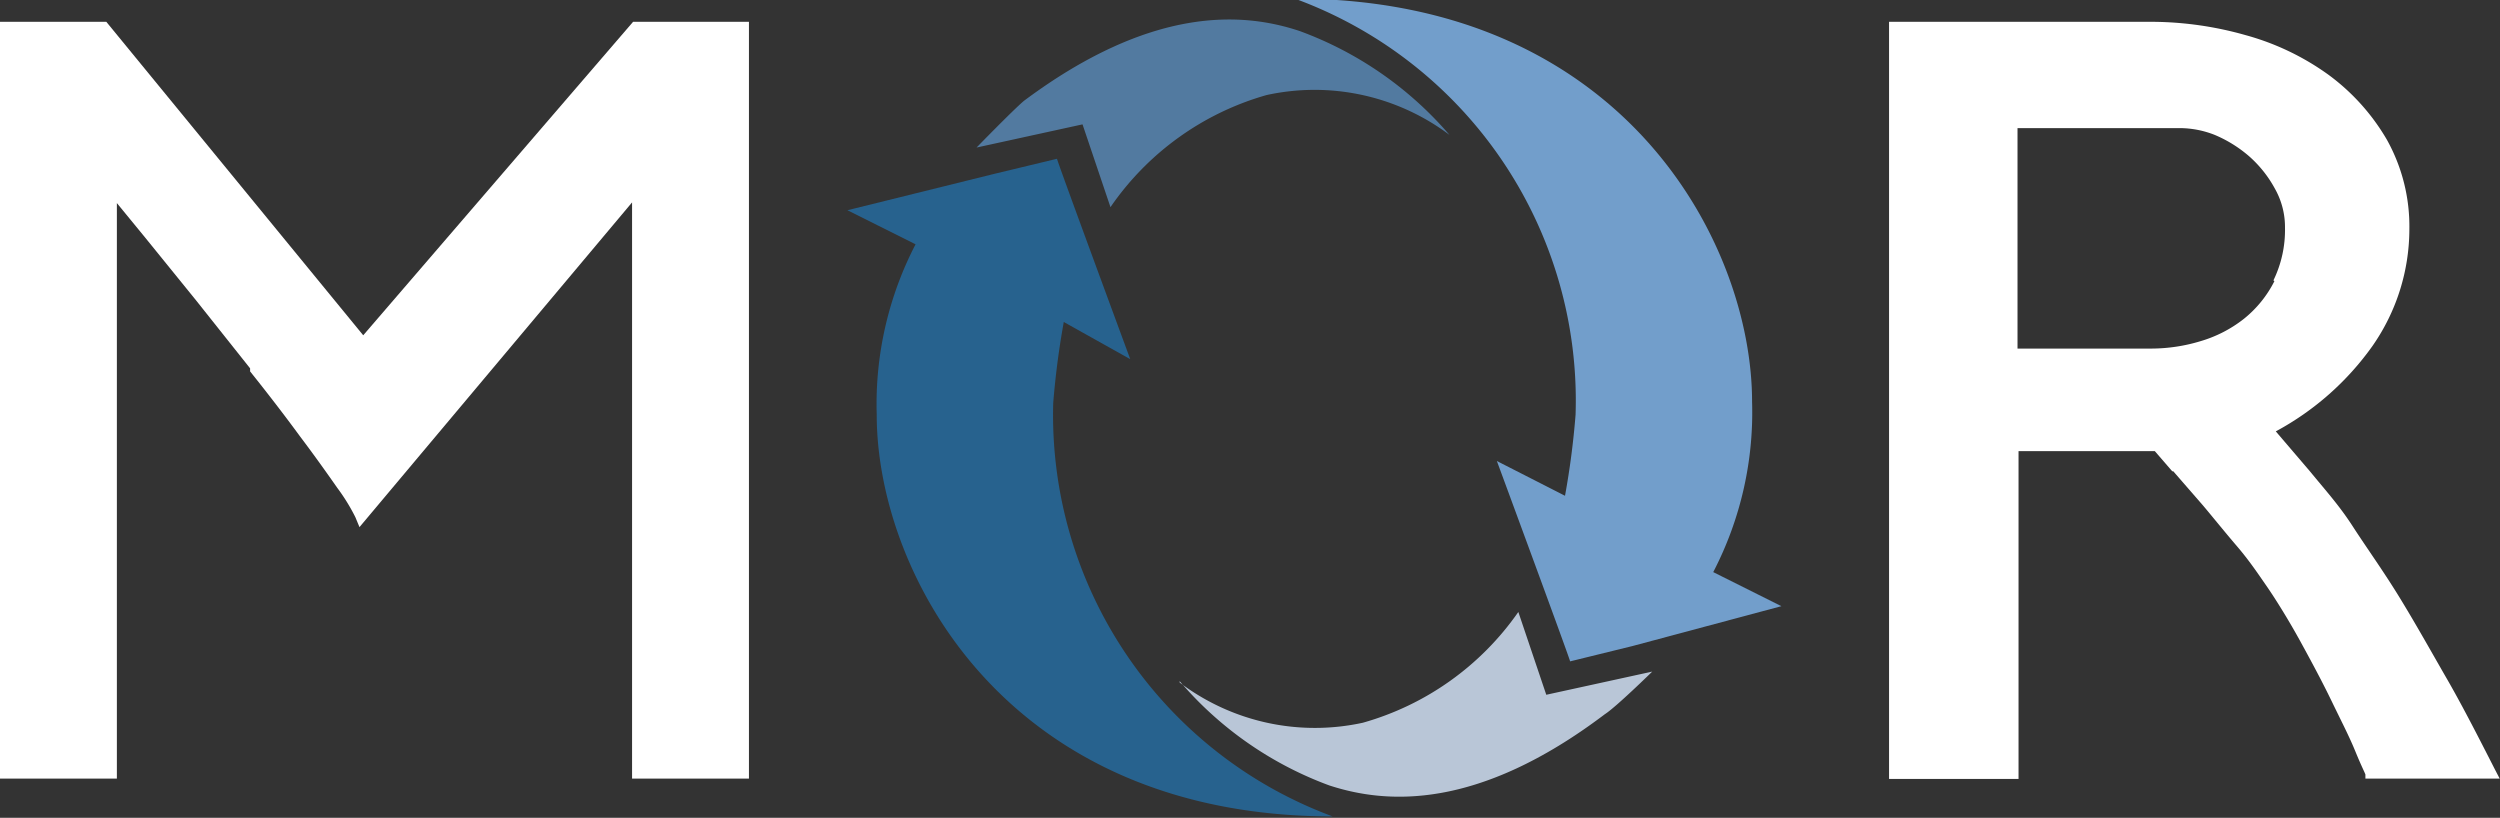
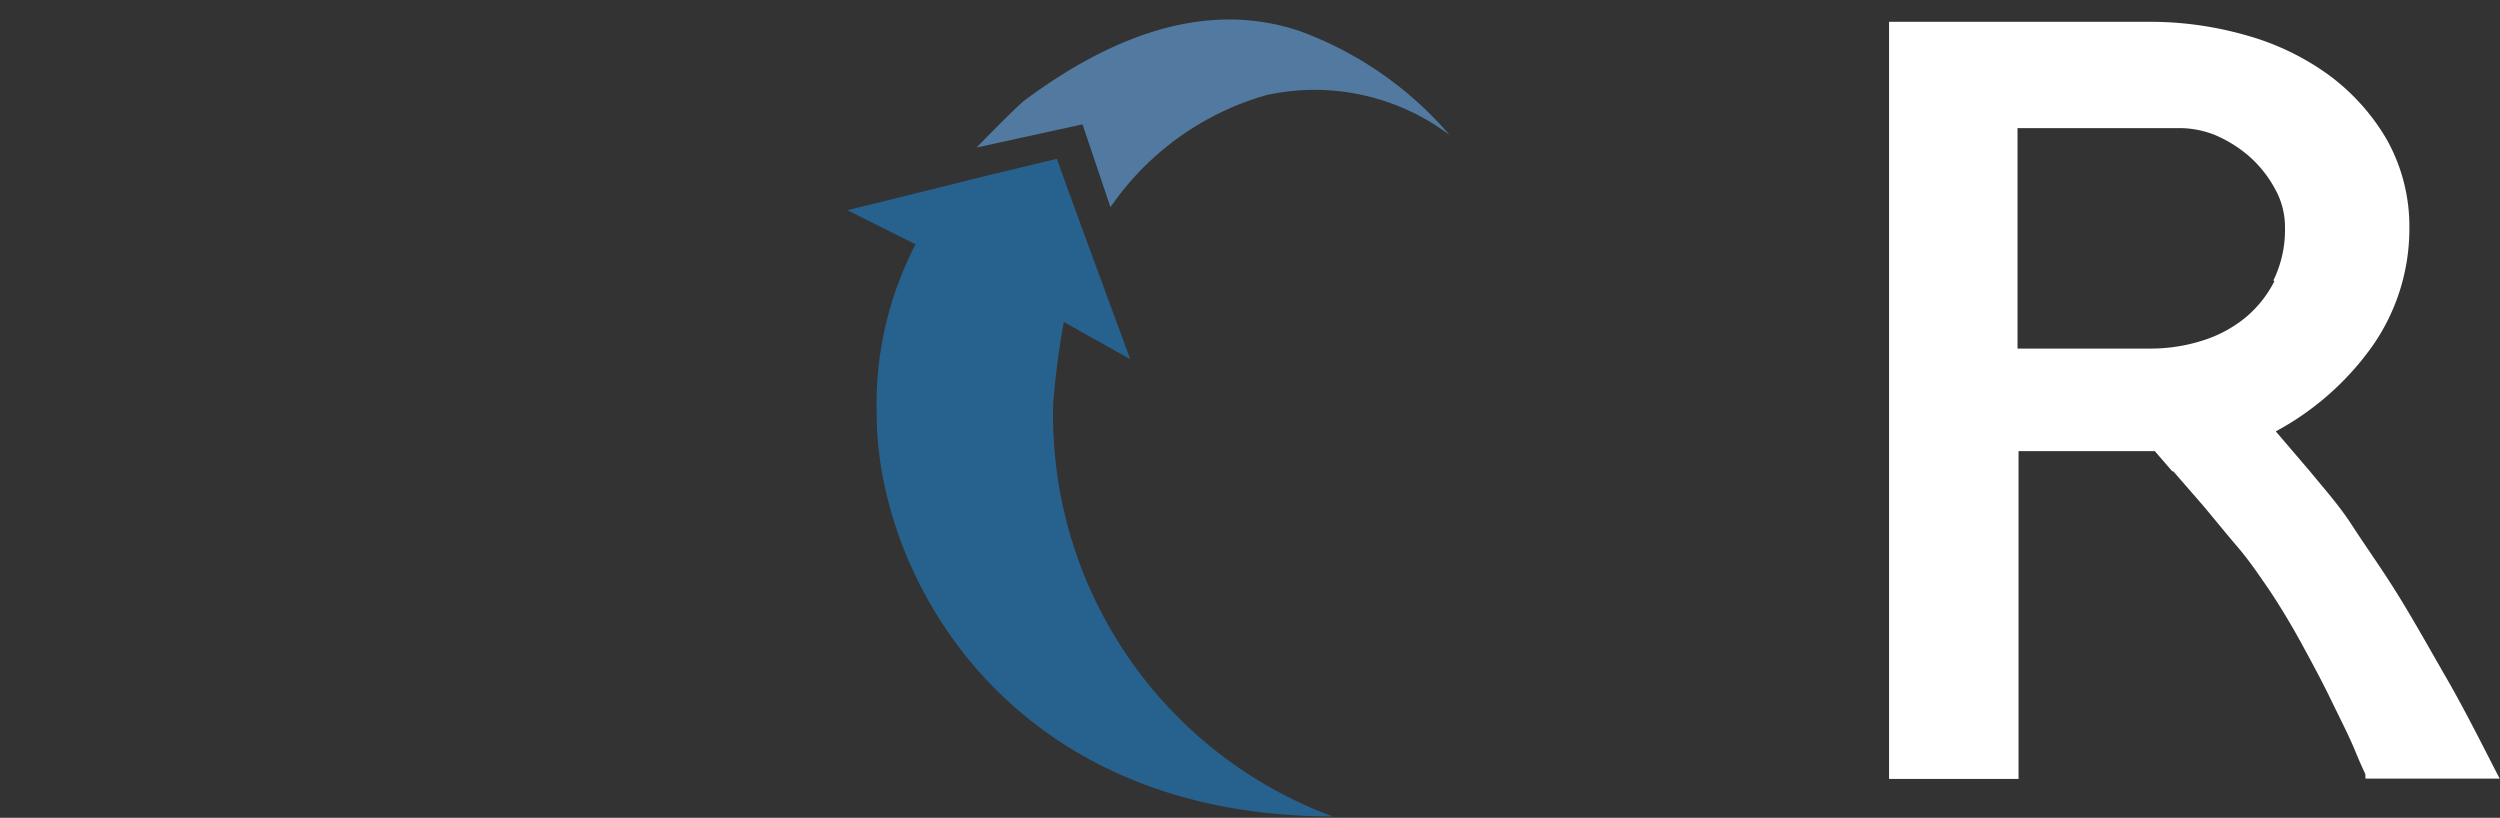
<svg xmlns="http://www.w3.org/2000/svg" viewBox="0 0 73.37 24">
  <rect x="0" y="0" width="73.37" height="24" fill="#333333" stroke="none" />
  <defs>
    <style>.cls-1{fill:none;}.cls-2{clip-path:url(#clip-path);}.cls-3{fill:#fff;}.cls-4{fill:#729ecb;}.cls-5{fill:#527aa0;}.cls-6{fill:#27628e;}.cls-7{fill:#b9c6d7;}</style>
    <clipPath id="clip-path" transform="translate(0 -0.04)">
      <rect class="cls-1" width="73.37" height="24.08" />
    </clipPath>
  </defs>
  <title>mor_logo</title>
  <g id="Layer_2" data-name="Layer 2">
    <g id="Layer_1-2" data-name="Layer 1">
      <g class="cls-2">
-         <path class="cls-3" d="M7.34,10.94q.8,1,1.46,1.9c.43.57.8,1.09,1.1,1.52a5.64,5.64,0,0,1,.53.86l.12.29,8-9.53V22.89h3.43V.68H18.58l-7.92,9.2L3.12.68H0V22.89H3.43V6l.82,1,1.5,1.85,1.59,2" transform="translate(0 -0.04)" />
        <path class="cls-3" d="M63.78,13.87l.87,1c.32.38.64.78,1,1.2s.62.81.87,1.17.65,1,1,1.64.64,1.18.92,1.76.5,1,.68,1.44.28.63.3.69l0,.12h3.94l-.14-.27c-.55-1.08-1-1.95-1.41-2.66s-.86-1.52-1.36-2.34-1-1.51-1.4-2.13-.81-1.07-1.26-1.62l-1-1.17a8.31,8.31,0,0,0,2.84-2.51,6,6,0,0,0,1.08-3.42,5.22,5.22,0,0,0-.66-2.63,6.28,6.28,0,0,0-1.72-1.91,7.57,7.57,0,0,0-2.43-1.16A10.21,10.21,0,0,0,63.18.68H55.44V22.9h3.8V13.28h4l.51.59m3-5.58a3.34,3.34,0,0,1-.9,1.11,3.77,3.77,0,0,1-1.26.65,5,5,0,0,1-1.44.22l-3.94,0V3.8H64A2.81,2.81,0,0,1,65,4a3.77,3.77,0,0,1,1,.62,3.46,3.46,0,0,1,.76.95,2.29,2.29,0,0,1,.3,1.15,3.38,3.38,0,0,1-.34,1.55" transform="translate(0 -0.04)" />
-         <path class="cls-4" d="M45.93,14.59a23.58,23.58,0,0,0,.31-2.38A12.56,12.56,0,0,0,38,0C47.66,0,51.42,7.2,51.42,11.83a10.17,10.17,0,0,1-1.14,5l2,1L47.91,19l-1.83.45c-.06-.22-2.15-5.88-2.15-5.88Z" transform="translate(0 -0.04)" />
        <path class="cls-5" d="M42.54,4a6.59,6.59,0,0,0-5.37-1.17,8.31,8.31,0,0,0-4.58,3.29l-.82-2.43-3.11.68S29.72,3.28,30.05,3C33.79.21,36.46.39,38.14.95A10.6,10.6,0,0,1,42.54,4" transform="translate(0 -0.04)" />
        <path class="cls-6" d="M31.22,9.49a23.92,23.92,0,0,0-.31,2.38A12.56,12.56,0,0,0,39.11,24c-9.62,0-13.38-7.16-13.38-11.79a10.18,10.18,0,0,1,1.14-5l-2-1,4.32-1.07,1.83-.44c.06.22,2.15,5.88,2.15,5.88Z" transform="translate(0 -0.04)" />
-         <path class="cls-7" d="M34.62,20.07A6.58,6.58,0,0,0,40,21.25,8.31,8.31,0,0,0,44.56,18l.82,2.43,3.11-.68S47.43,20.79,47.1,21c-3.74,2.83-6.41,2.64-8.09,2.09a10.58,10.58,0,0,1-4.39-3.06" transform="translate(0 -0.04)" />
      </g>
    </g>
  </g>
</svg>